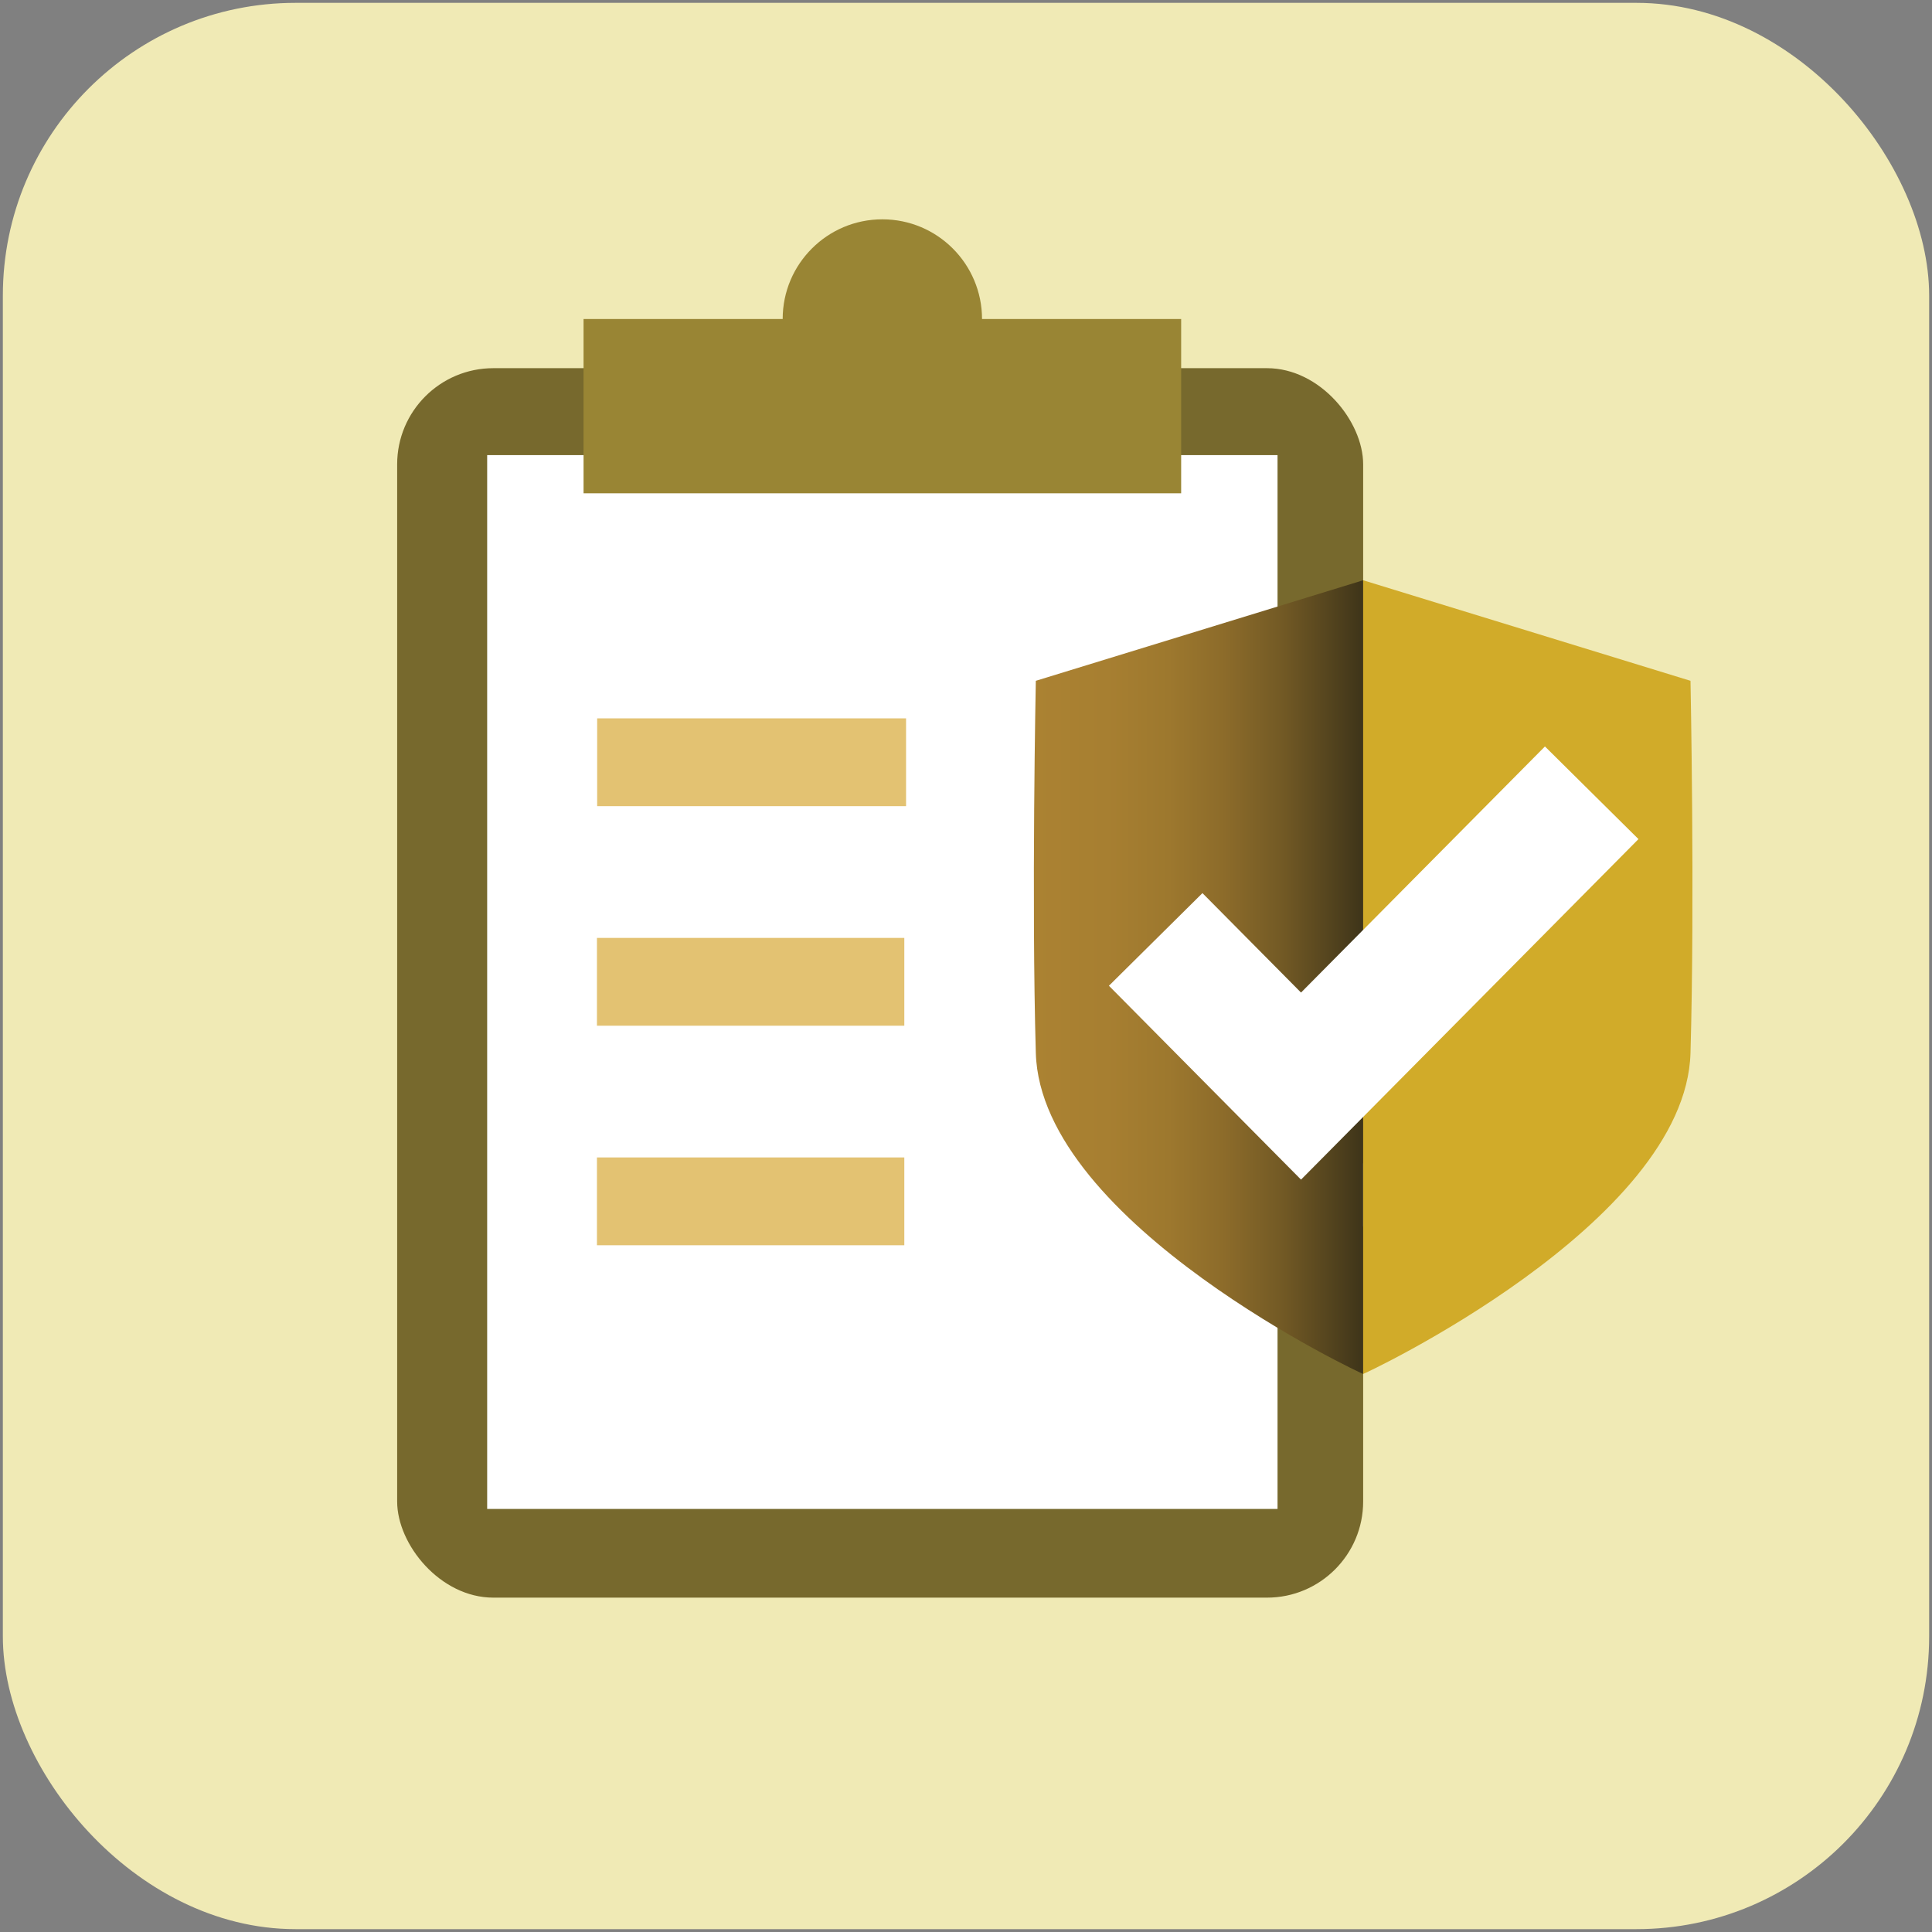
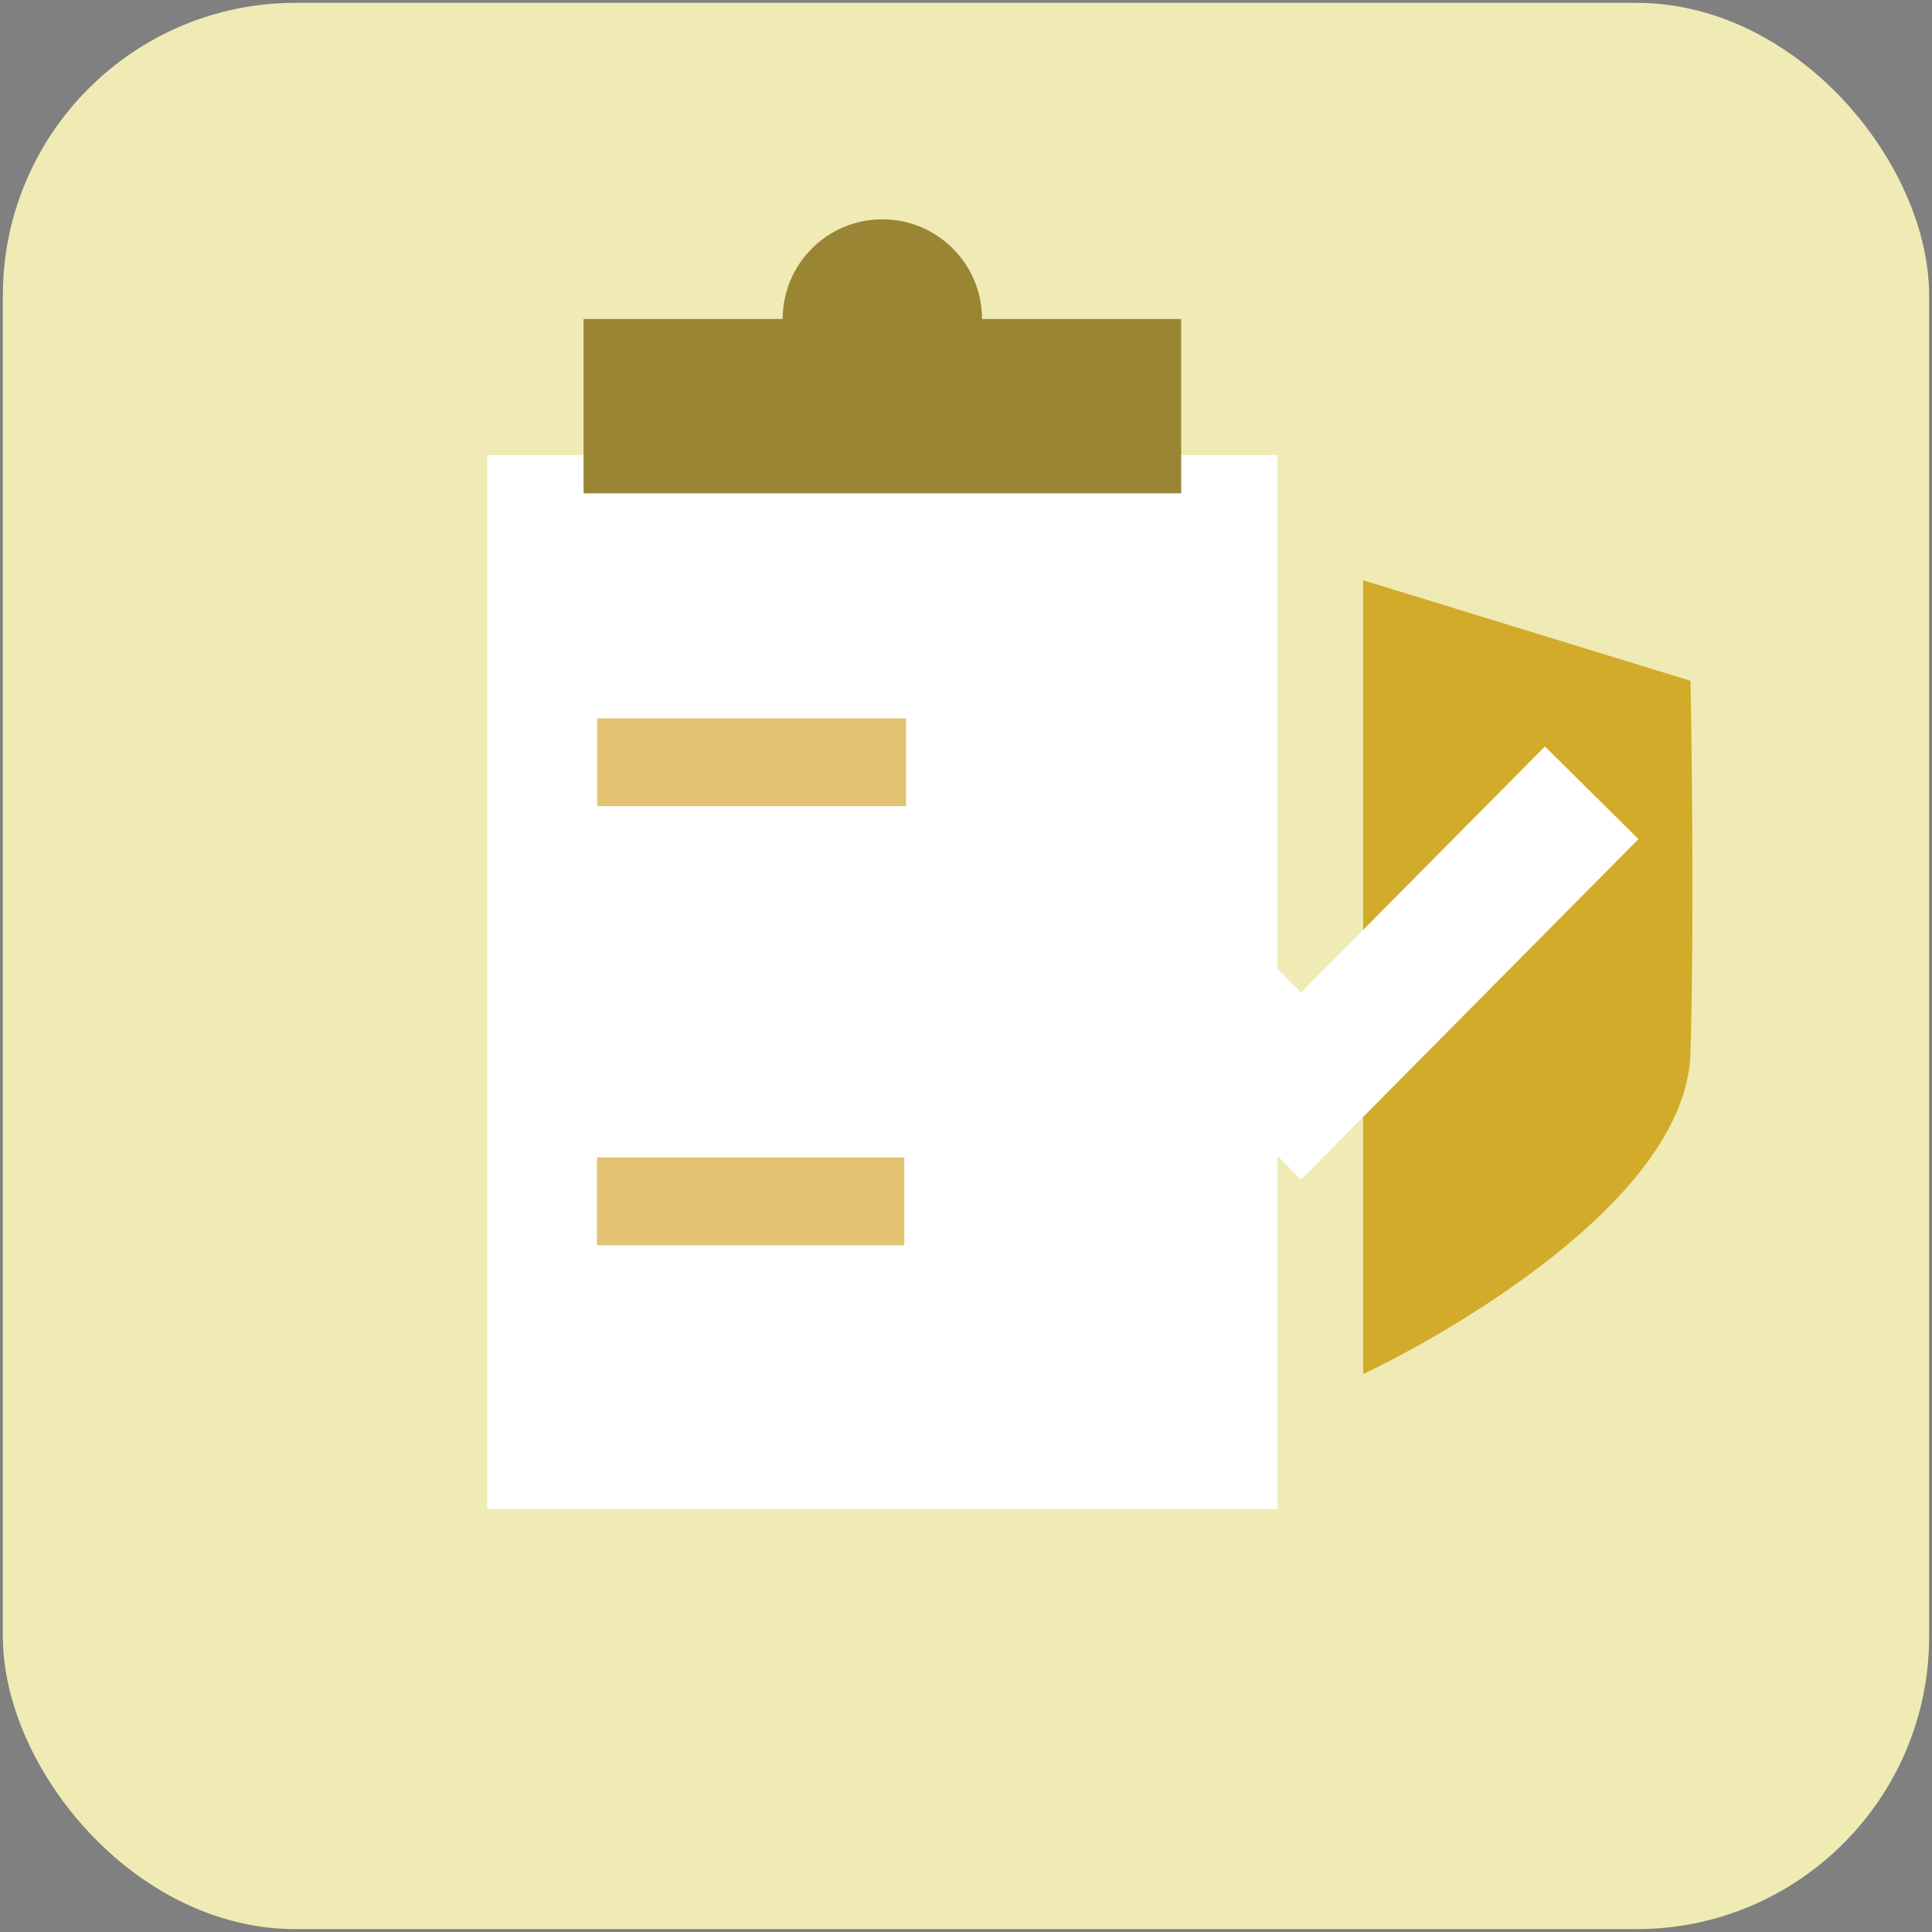
<svg xmlns="http://www.w3.org/2000/svg" id="Icons" viewBox="0 0 88 88">
  <rect x="0" y="0" width="88" height="88" fill="#808080" stroke="none" />
  <defs>
    <style>.cls-1{fill:url(#New_Gradient_Swatch_6);}.cls-1,.cls-2,.cls-3,.cls-4,.cls-5,.cls-6,.cls-7{stroke-width:0px;}.cls-8{fill:none;stroke:#fff;stroke-miterlimit:10;stroke-width:2.03px;}.cls-2{fill:#77692d;}.cls-3{fill:#998534;}.cls-4{fill:#d1ab29;}.cls-5{fill:#fff;}.cls-6{fill:#e3c272;}.cls-7{fill:#f0eab5;}</style>
    <linearGradient id="New_Gradient_Swatch_6" x1="47.09" y1="44.51" x2="62.09" y2="44.51" gradientUnits="userSpaceOnUse">
      <stop offset="0" stop-color="#ab8232" />
      <stop offset=".22" stop-color="#a77f31" />
      <stop offset=".41" stop-color="#9d782e" />
      <stop offset=".58" stop-color="#8c6b2a" />
      <stop offset=".75" stop-color="#735a25" />
      <stop offset=".9" stop-color="#54441e" />
      <stop offset="1" stop-color="#3e3419" />
    </linearGradient>
  </defs>
  <rect class="cls-7" x=".13" y=".13" width="87.74" height="87.74" rx="13.33" ry="13.33" />
-   <rect class="cls-2" x="18.09" y="16.77" width="44" height="56" rx="4.38" ry="4.38" />
  <rect class="cls-5" x="22.19" y="20.73" width="36" height="48" />
  <rect class="cls-6" x="27.19" y="32.73" width="14.07" height="4" transform="translate(68.46 69.45) rotate(-180)" />
-   <polyline class="cls-8" points="65.19 51.28 62.29 54.21 59.38 57.14 56.48 54.21" />
  <path class="cls-3" d="m44.73,14.53c0-1.25-.51-2.39-1.33-3.21-.82-.82-1.95-1.33-3.21-1.33s-2.39.51-3.21,1.33c-.82.82-1.33,1.95-1.33,3.21h-9.07v7.94h27.22v-7.94h-9.07Z" />
-   <rect class="cls-6" x="27.19" y="42.73" width="14" height="4" transform="translate(68.38 89.45) rotate(-180)" />
  <rect class="cls-6" x="27.19" y="52.73" width="14" height="4" transform="translate(68.38 109.45) rotate(-180)" />
-   <path class="cls-1" d="m62.09,26.43l-14.91,4.58s-.2,9.97,0,16.95c.22,7.8,15.05,14.72,14.91,14.62" />
  <path class="cls-4" d="m62.09,26.43l14.91,4.58s.2,9.97,0,16.95c-.22,7.8-15.05,14.72-14.91,14.62" />
  <polygon class="cls-5" points="59.26 53.73 50.51 44.9 54.77 40.68 59.26 45.21 70.37 34 74.63 38.22 59.26 53.73" />
</svg>